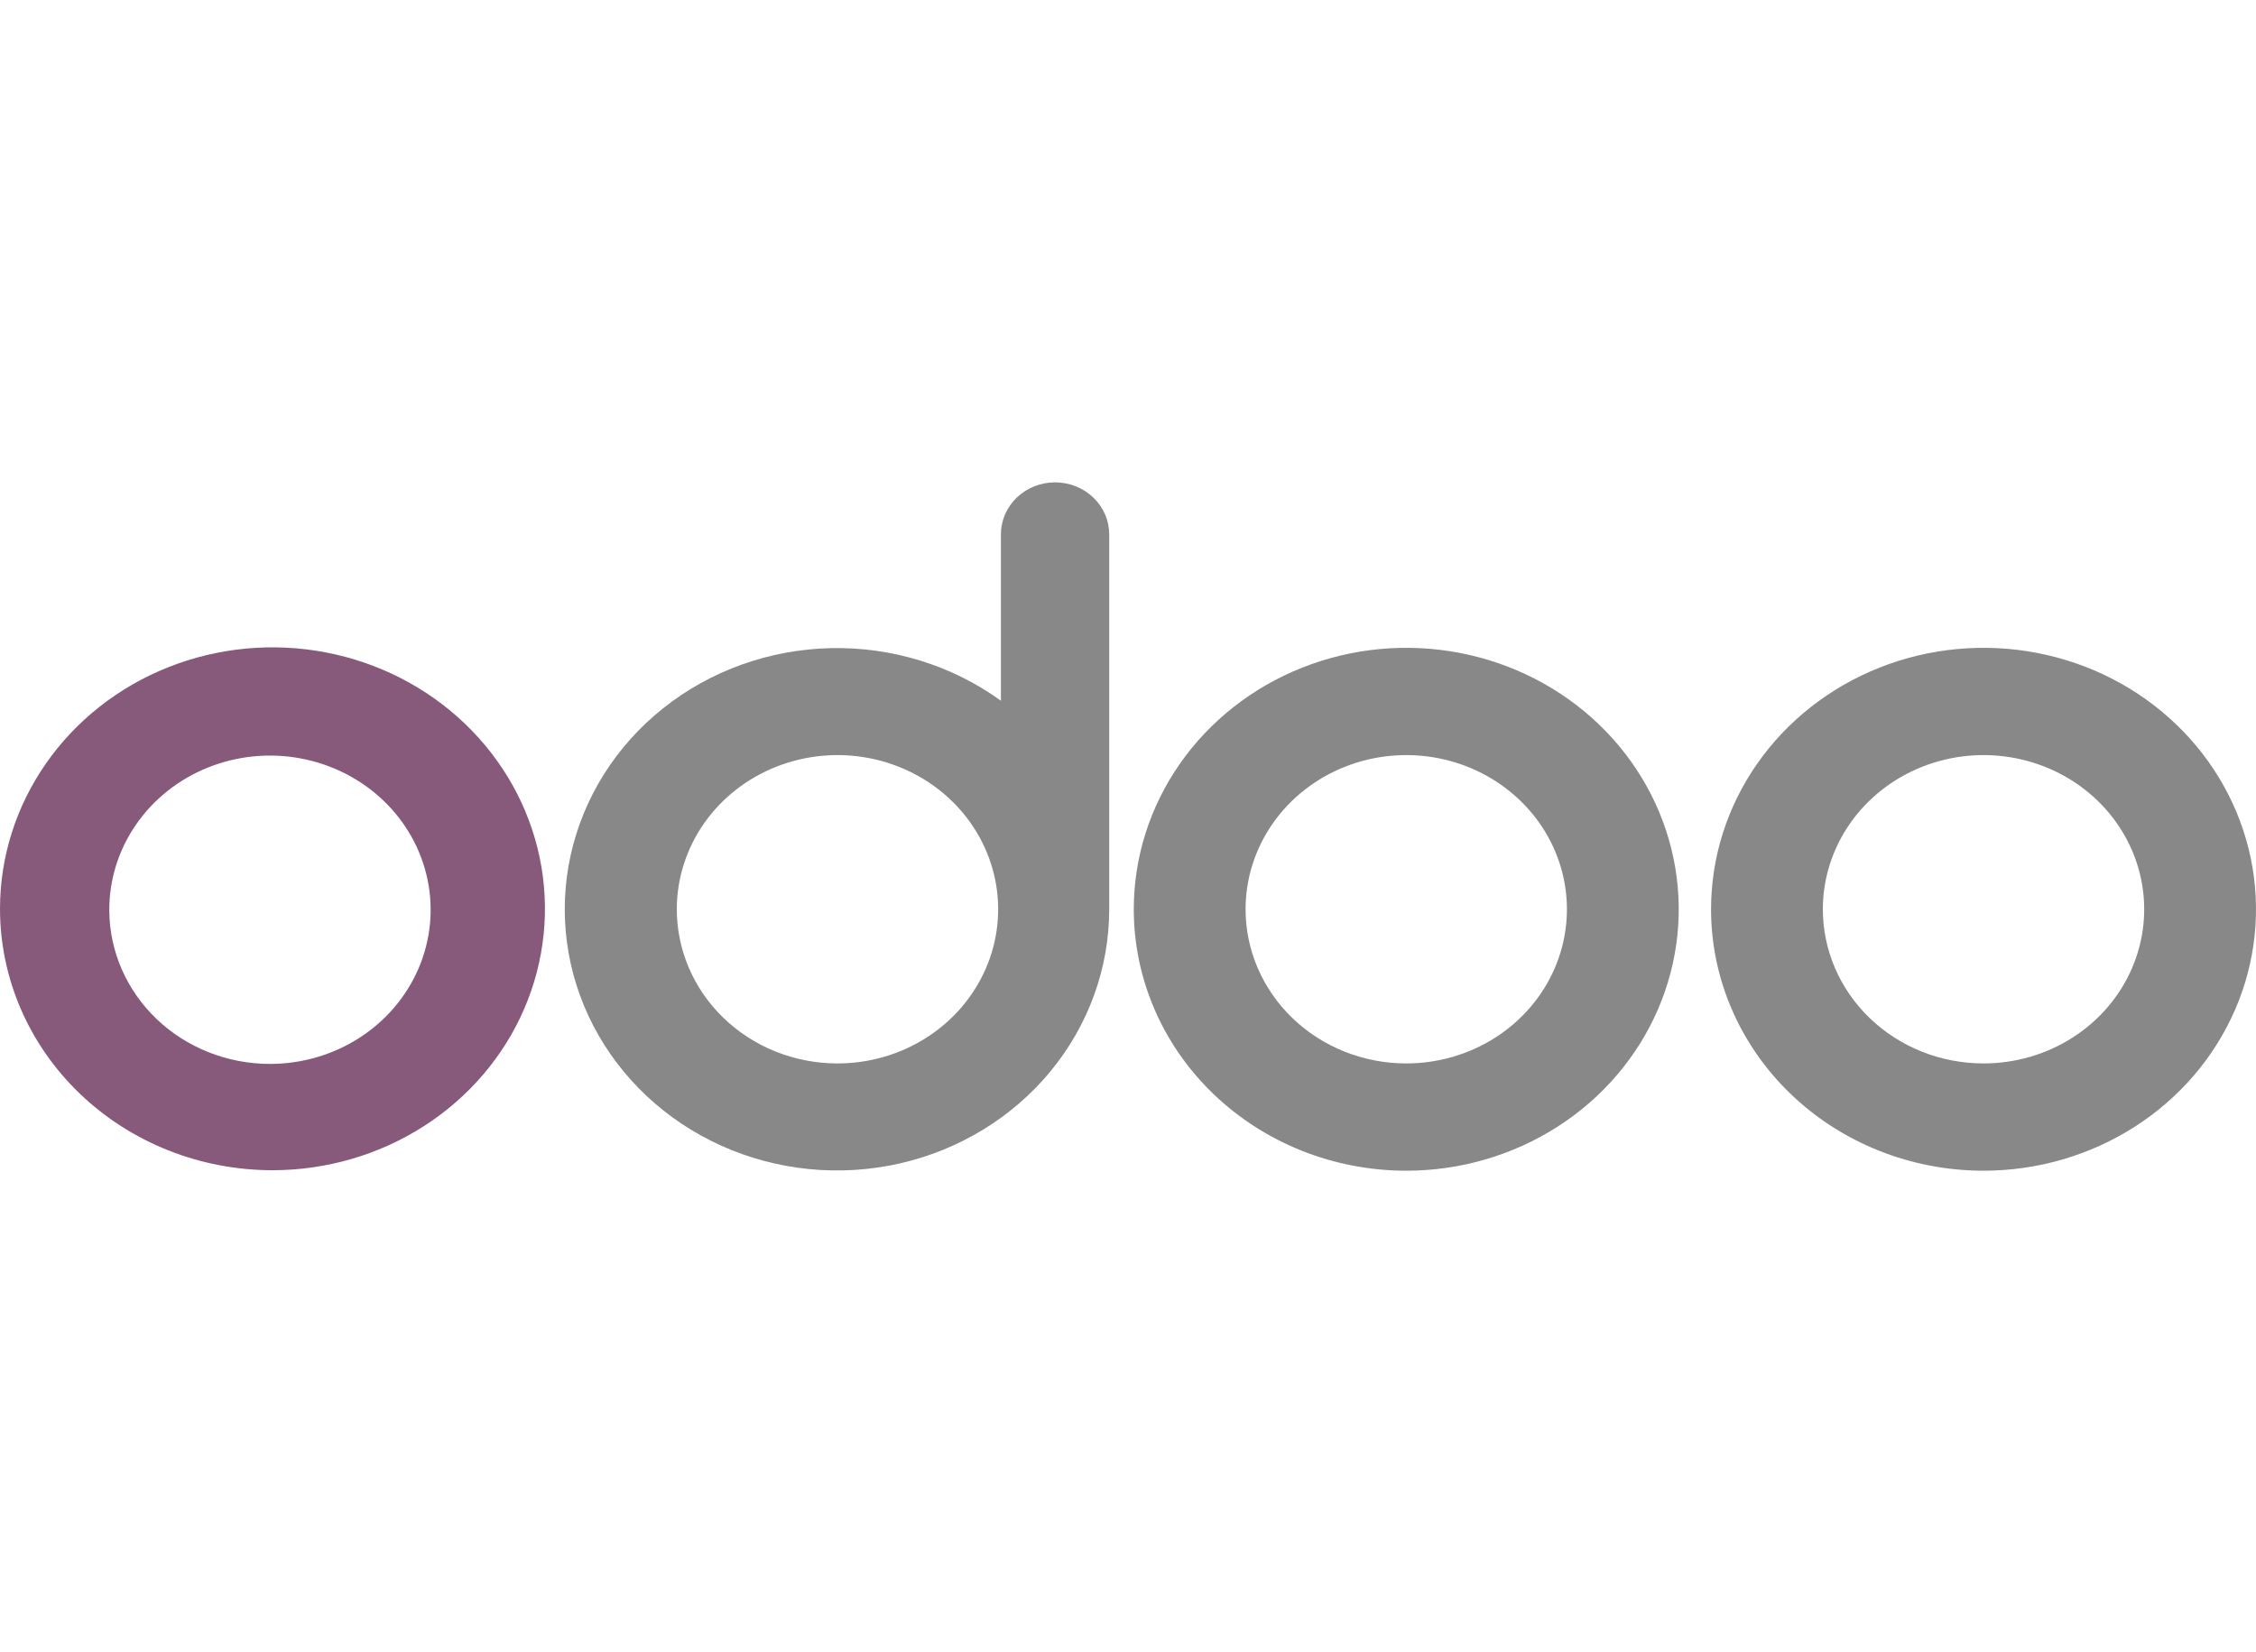
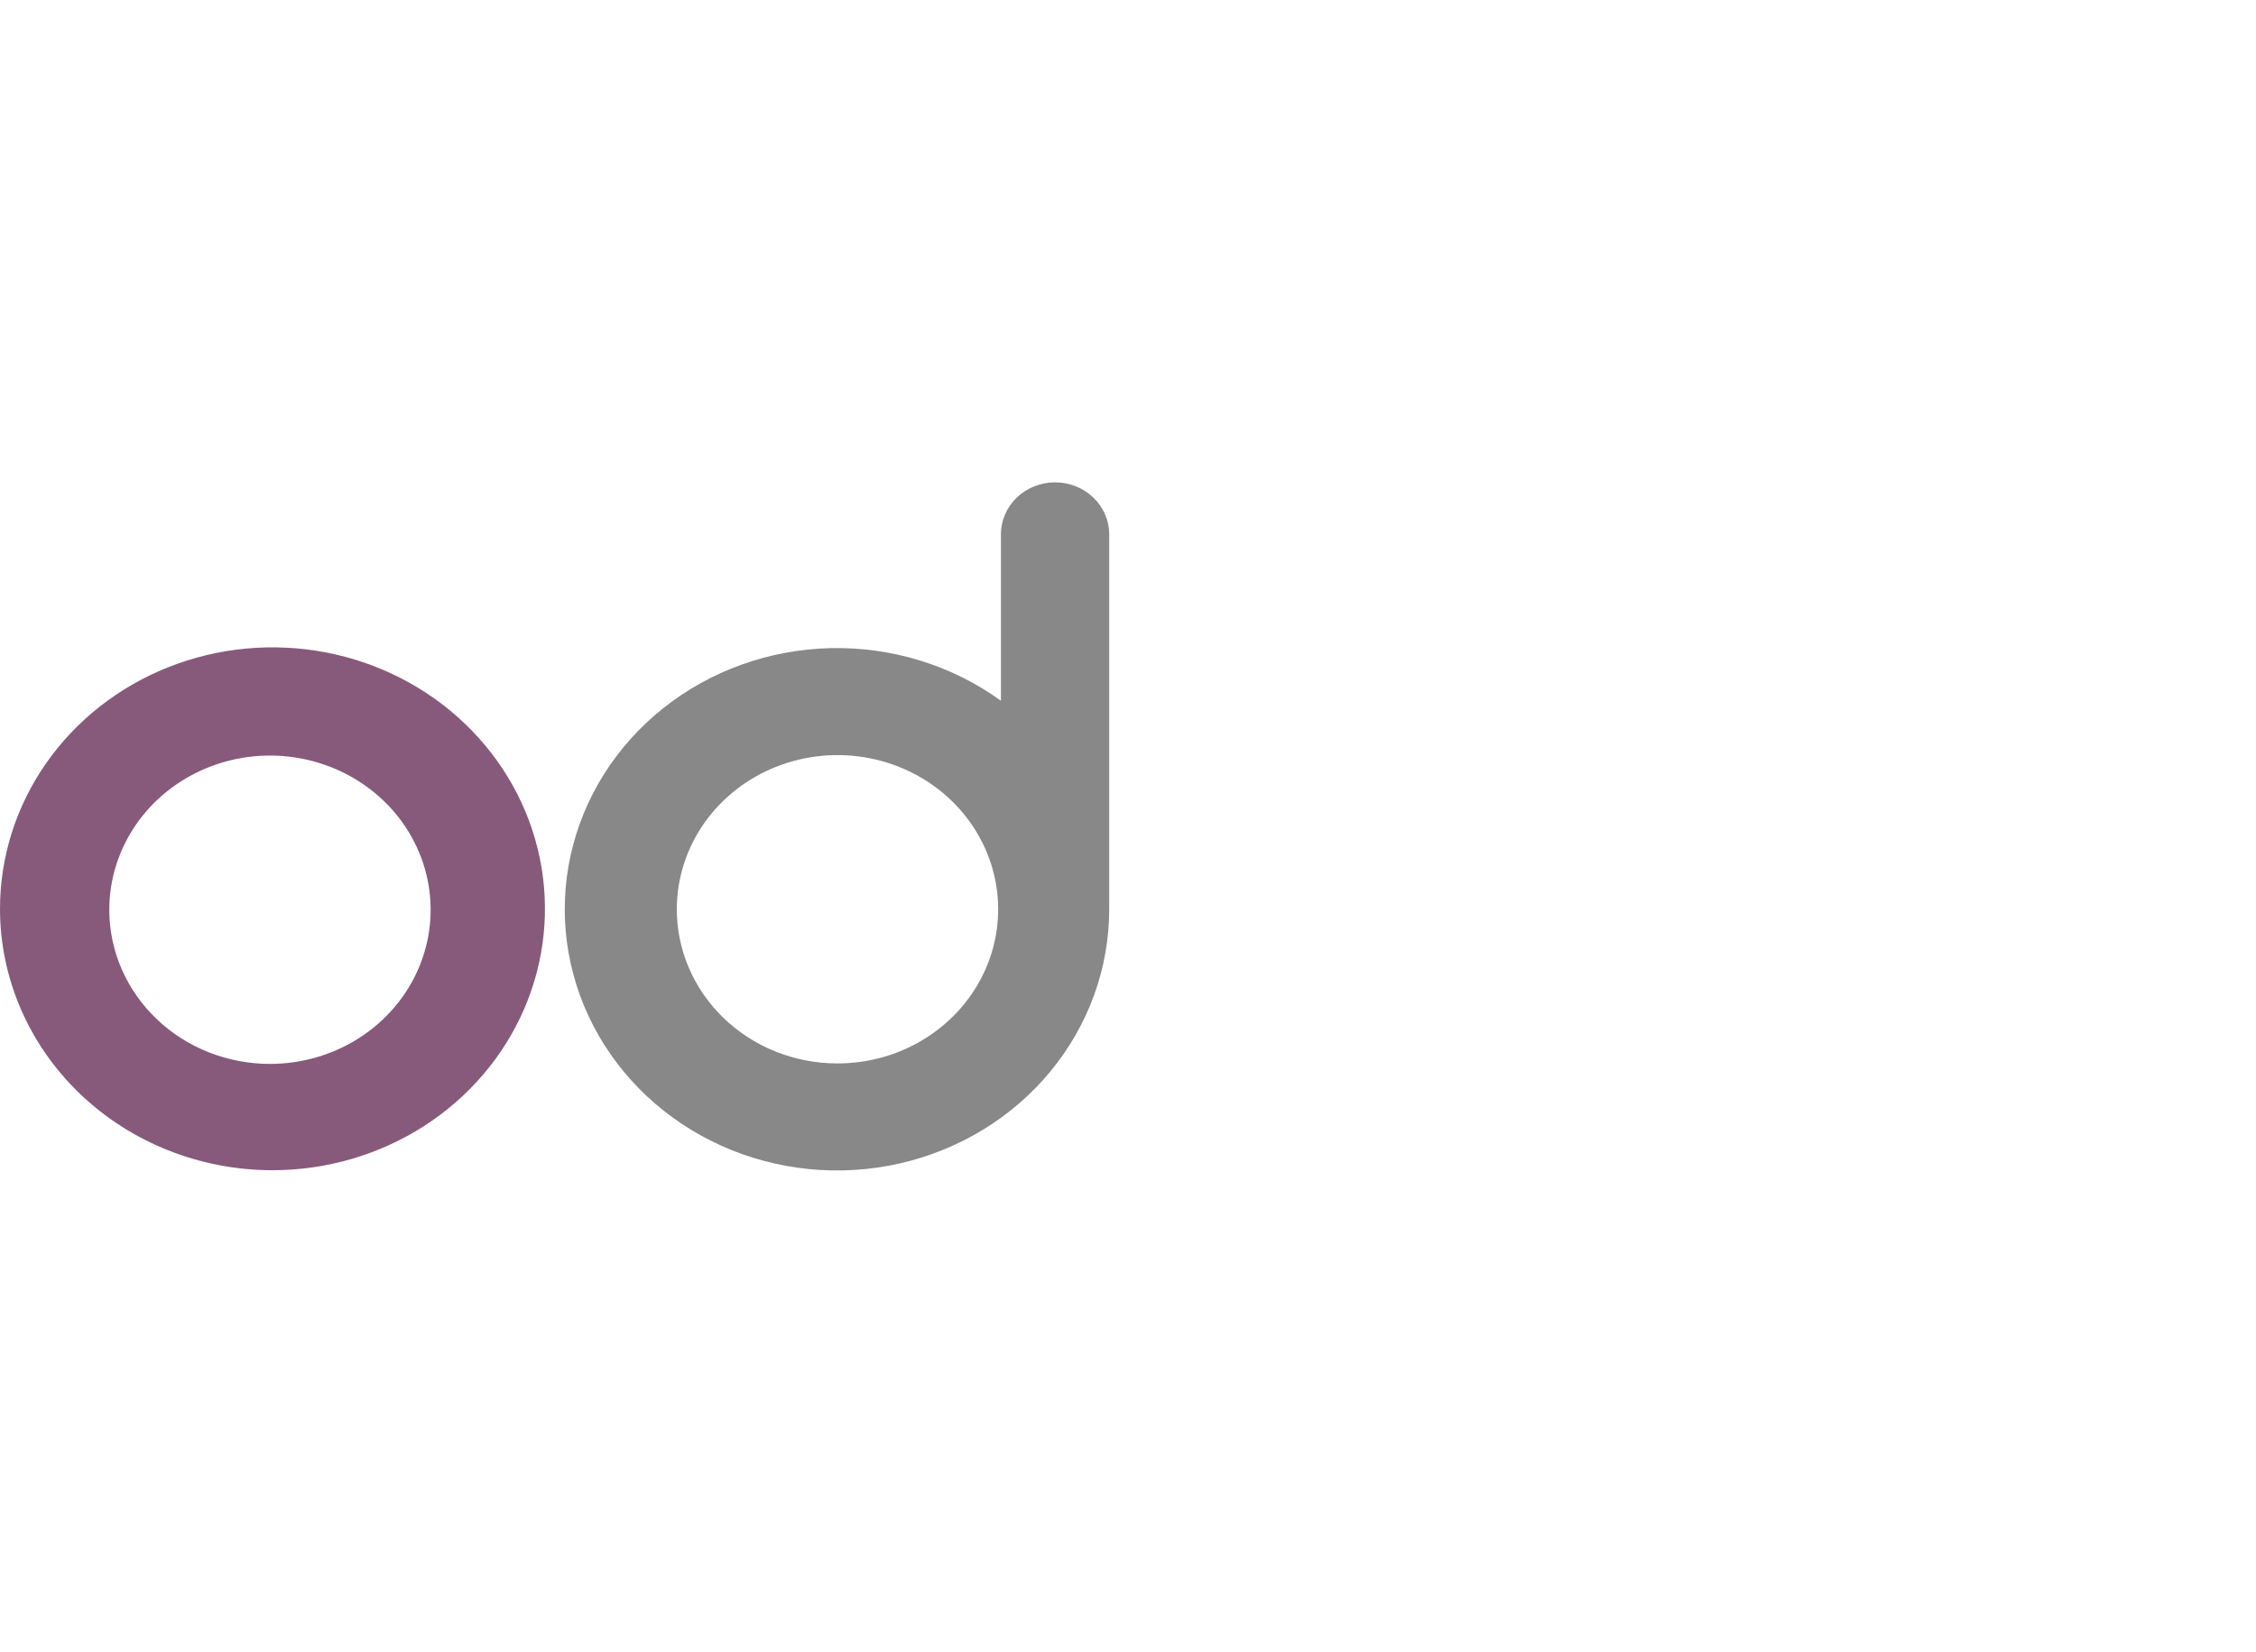
<svg xmlns="http://www.w3.org/2000/svg" width="650" height="476" viewBox="0 0 650 476" fill="none">
-   <path fill-rule="evenodd" clip-rule="evenodd" d="M571.422 337.365C586.949 337.379 602.131 332.973 615.049 324.706C627.968 316.439 638.041 304.682 643.996 290.92C649.951 277.159 651.52 262.012 648.505 247.395C645.49 232.777 638.026 219.346 627.057 208.8C616.088 198.254 602.106 191.066 586.881 188.146C571.655 185.225 555.868 186.703 541.518 192.393C527.167 198.083 514.897 207.728 506.259 220.11C497.621 232.492 493.003 247.055 492.988 261.955C492.979 271.849 495 281.648 498.937 290.792C502.873 299.936 508.648 308.247 515.931 315.249C523.214 322.252 531.863 327.809 541.384 331.604C550.906 335.398 561.112 337.356 571.422 337.365ZM571.422 306.453C580.578 306.466 589.533 303.874 597.154 299.004C604.775 294.133 610.72 287.203 614.237 279.091C617.754 270.978 618.685 262.046 616.913 253.425C615.141 244.805 610.745 236.882 604.28 230.659C597.816 224.436 589.574 220.192 580.596 218.464C571.619 216.737 562.309 217.602 553.845 220.952C545.38 224.302 538.14 229.986 533.042 237.284C527.943 244.583 525.214 253.168 525.2 261.955C525.19 267.79 526.378 273.569 528.696 278.963C531.014 284.356 534.416 289.259 538.708 293.391C543 297.523 548.098 300.803 553.711 303.044C559.324 305.285 565.342 306.444 571.422 306.453Z" fill="#888888" />
-   <path fill-rule="evenodd" clip-rule="evenodd" d="M405.099 337.365C420.626 337.379 435.808 332.973 448.726 324.706C461.644 316.439 471.718 304.682 477.673 290.92C483.628 277.159 485.197 262.012 482.182 247.395C479.167 232.777 471.703 219.346 460.734 208.8C449.765 198.254 435.783 191.066 420.557 188.146C405.332 185.225 389.545 186.703 375.195 192.393C360.844 198.083 348.574 207.728 339.936 220.11C331.298 232.492 326.679 247.055 326.665 261.955C326.646 281.925 334.889 301.085 349.582 315.225C364.276 329.365 384.218 337.328 405.026 337.365H405.099ZM405.099 306.453C414.255 306.466 423.21 303.874 430.831 299.004C438.452 294.133 444.397 287.203 447.914 279.091C451.431 270.978 452.362 262.046 450.59 253.425C448.818 244.805 444.421 236.882 437.957 230.659C431.493 224.436 423.251 220.192 414.273 218.464C405.296 216.737 395.986 217.602 387.521 220.952C379.057 224.302 371.817 229.986 366.718 237.284C361.62 244.583 358.891 253.168 358.876 261.955C358.867 267.79 360.055 273.569 362.373 278.963C364.69 284.356 368.092 289.259 372.385 293.391C376.677 297.523 381.775 300.803 387.388 303.044C393.001 305.285 399.019 306.444 405.099 306.453Z" fill="#888888" />
  <path fill-rule="evenodd" clip-rule="evenodd" d="M319.586 261.471V262.026C319.586 278.991 313.614 295.458 302.638 308.758C291.663 322.057 276.328 331.408 259.12 335.295C241.912 339.181 223.84 337.374 207.837 330.168C191.833 322.962 178.835 310.779 170.951 295.594C163.067 280.41 160.759 263.114 164.402 246.513C168.046 229.912 177.426 214.979 191.021 204.136C204.617 193.293 221.631 187.175 239.304 186.775C256.977 186.376 274.273 191.717 288.386 201.934V153.971C288.386 150 290.029 146.193 292.955 143.385C295.881 140.577 299.848 139 303.986 139C308.123 139 312.091 140.577 315.017 143.385C317.942 146.193 319.586 150 319.586 153.971V261.471ZM241.08 306.453C250.236 306.494 259.199 303.929 266.836 299.081C274.473 294.234 280.44 287.322 283.984 279.22C287.527 271.117 288.487 262.189 286.743 253.563C284.999 244.937 280.628 237.001 274.184 230.758C267.74 224.516 259.512 220.248 250.54 218.493C241.569 216.738 232.256 217.576 223.781 220.901C215.305 224.225 208.047 229.887 202.925 237.17C197.802 244.454 195.045 253.031 195.002 261.818C194.974 267.652 196.143 273.435 198.443 278.835C200.743 284.236 204.13 289.149 208.408 293.294C212.687 297.439 217.775 300.734 223.38 302.992C228.986 305.25 235.001 306.426 241.08 306.453Z" fill="#888888" />
  <path fill-rule="evenodd" clip-rule="evenodd" d="M78.506 337.226C94.033 337.226 109.211 332.808 122.121 324.529C135.031 316.251 145.094 304.484 151.036 290.718C156.978 276.951 158.532 261.803 155.503 247.188C152.474 232.573 144.997 219.149 134.018 208.613C123.038 198.076 109.05 190.901 93.822 187.994C78.593 185.087 62.808 186.579 48.463 192.281C34.118 197.983 21.857 207.64 13.231 220.029C4.604 232.419 0 246.985 0 261.886C0 281.868 8.271 301.031 22.994 315.16C37.717 329.289 57.685 337.226 78.506 337.226ZM77.784 306.591C86.952 306.591 95.914 303.978 103.533 299.084C111.152 294.19 117.086 287.235 120.581 279.101C124.076 270.966 124.976 262.019 123.166 253.393C121.356 244.768 116.919 236.852 110.415 230.65C103.912 224.448 95.636 220.238 86.637 218.556C77.638 216.873 68.32 217.792 59.866 221.198C51.412 224.603 44.202 230.34 39.15 237.683C34.098 245.025 31.432 253.642 31.489 262.441C31.565 274.176 36.476 285.405 45.15 293.677C53.824 301.949 65.555 306.591 77.784 306.591Z" fill="#875A7B" />
</svg>